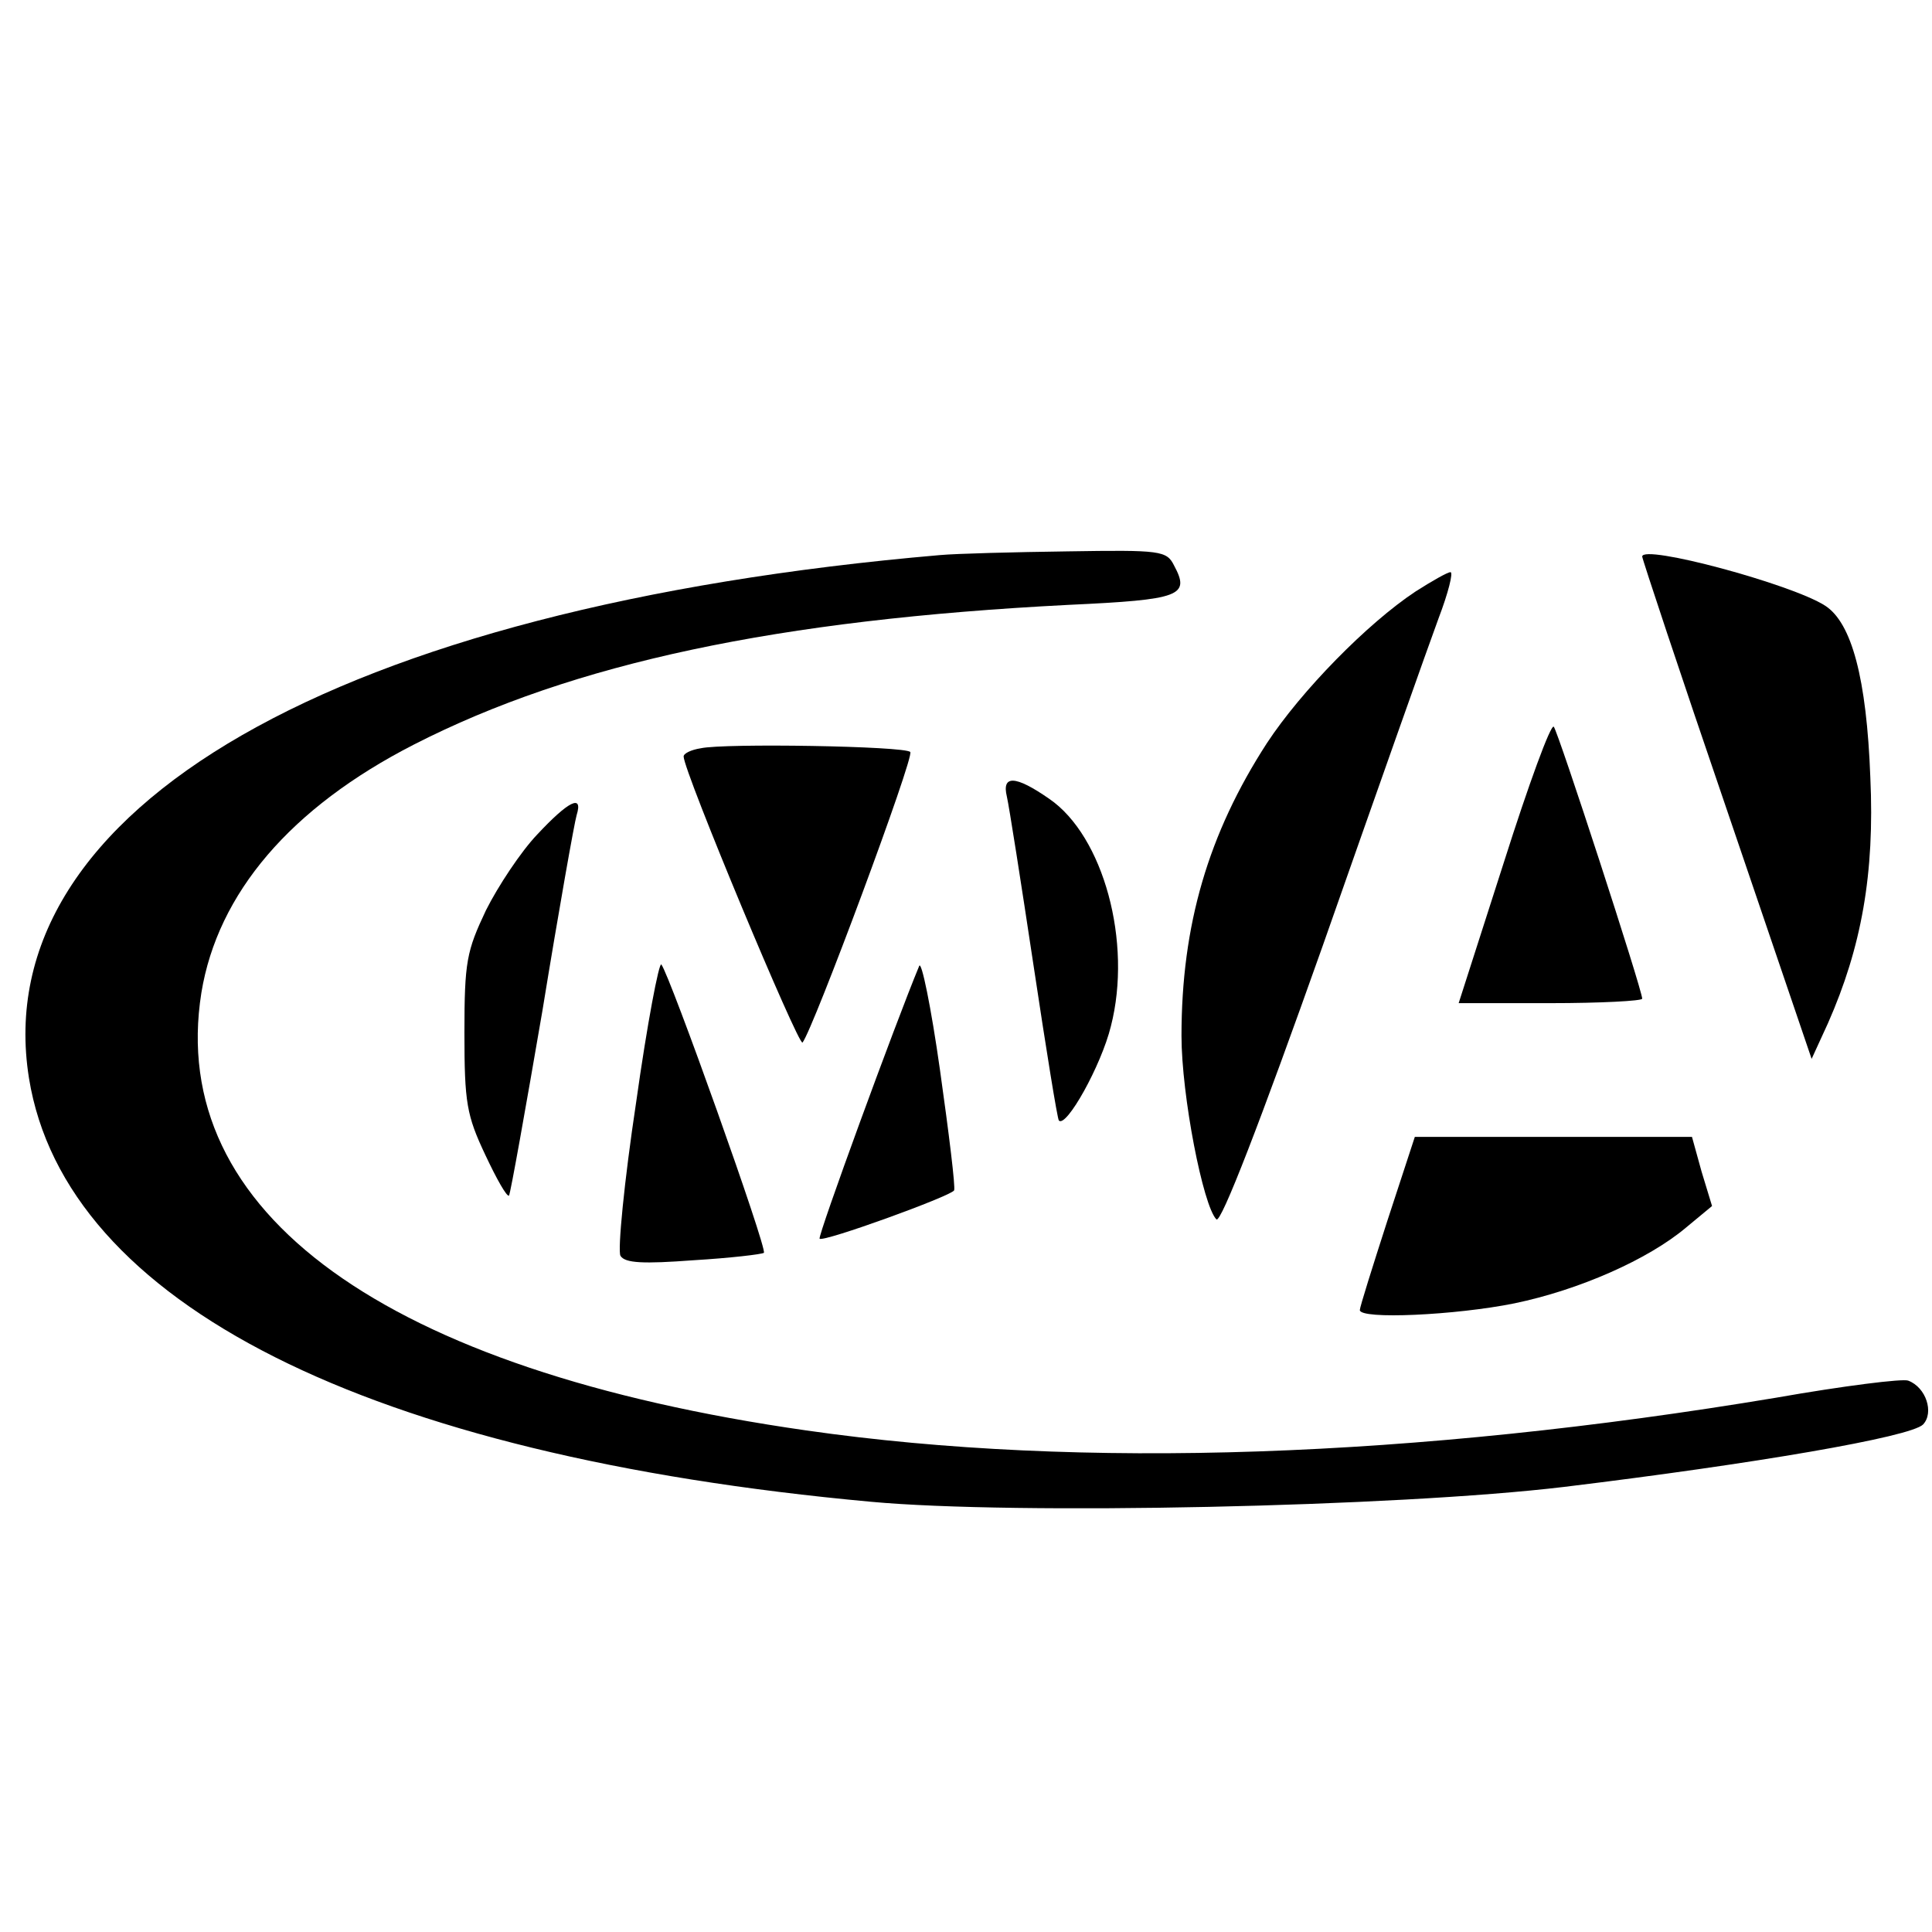
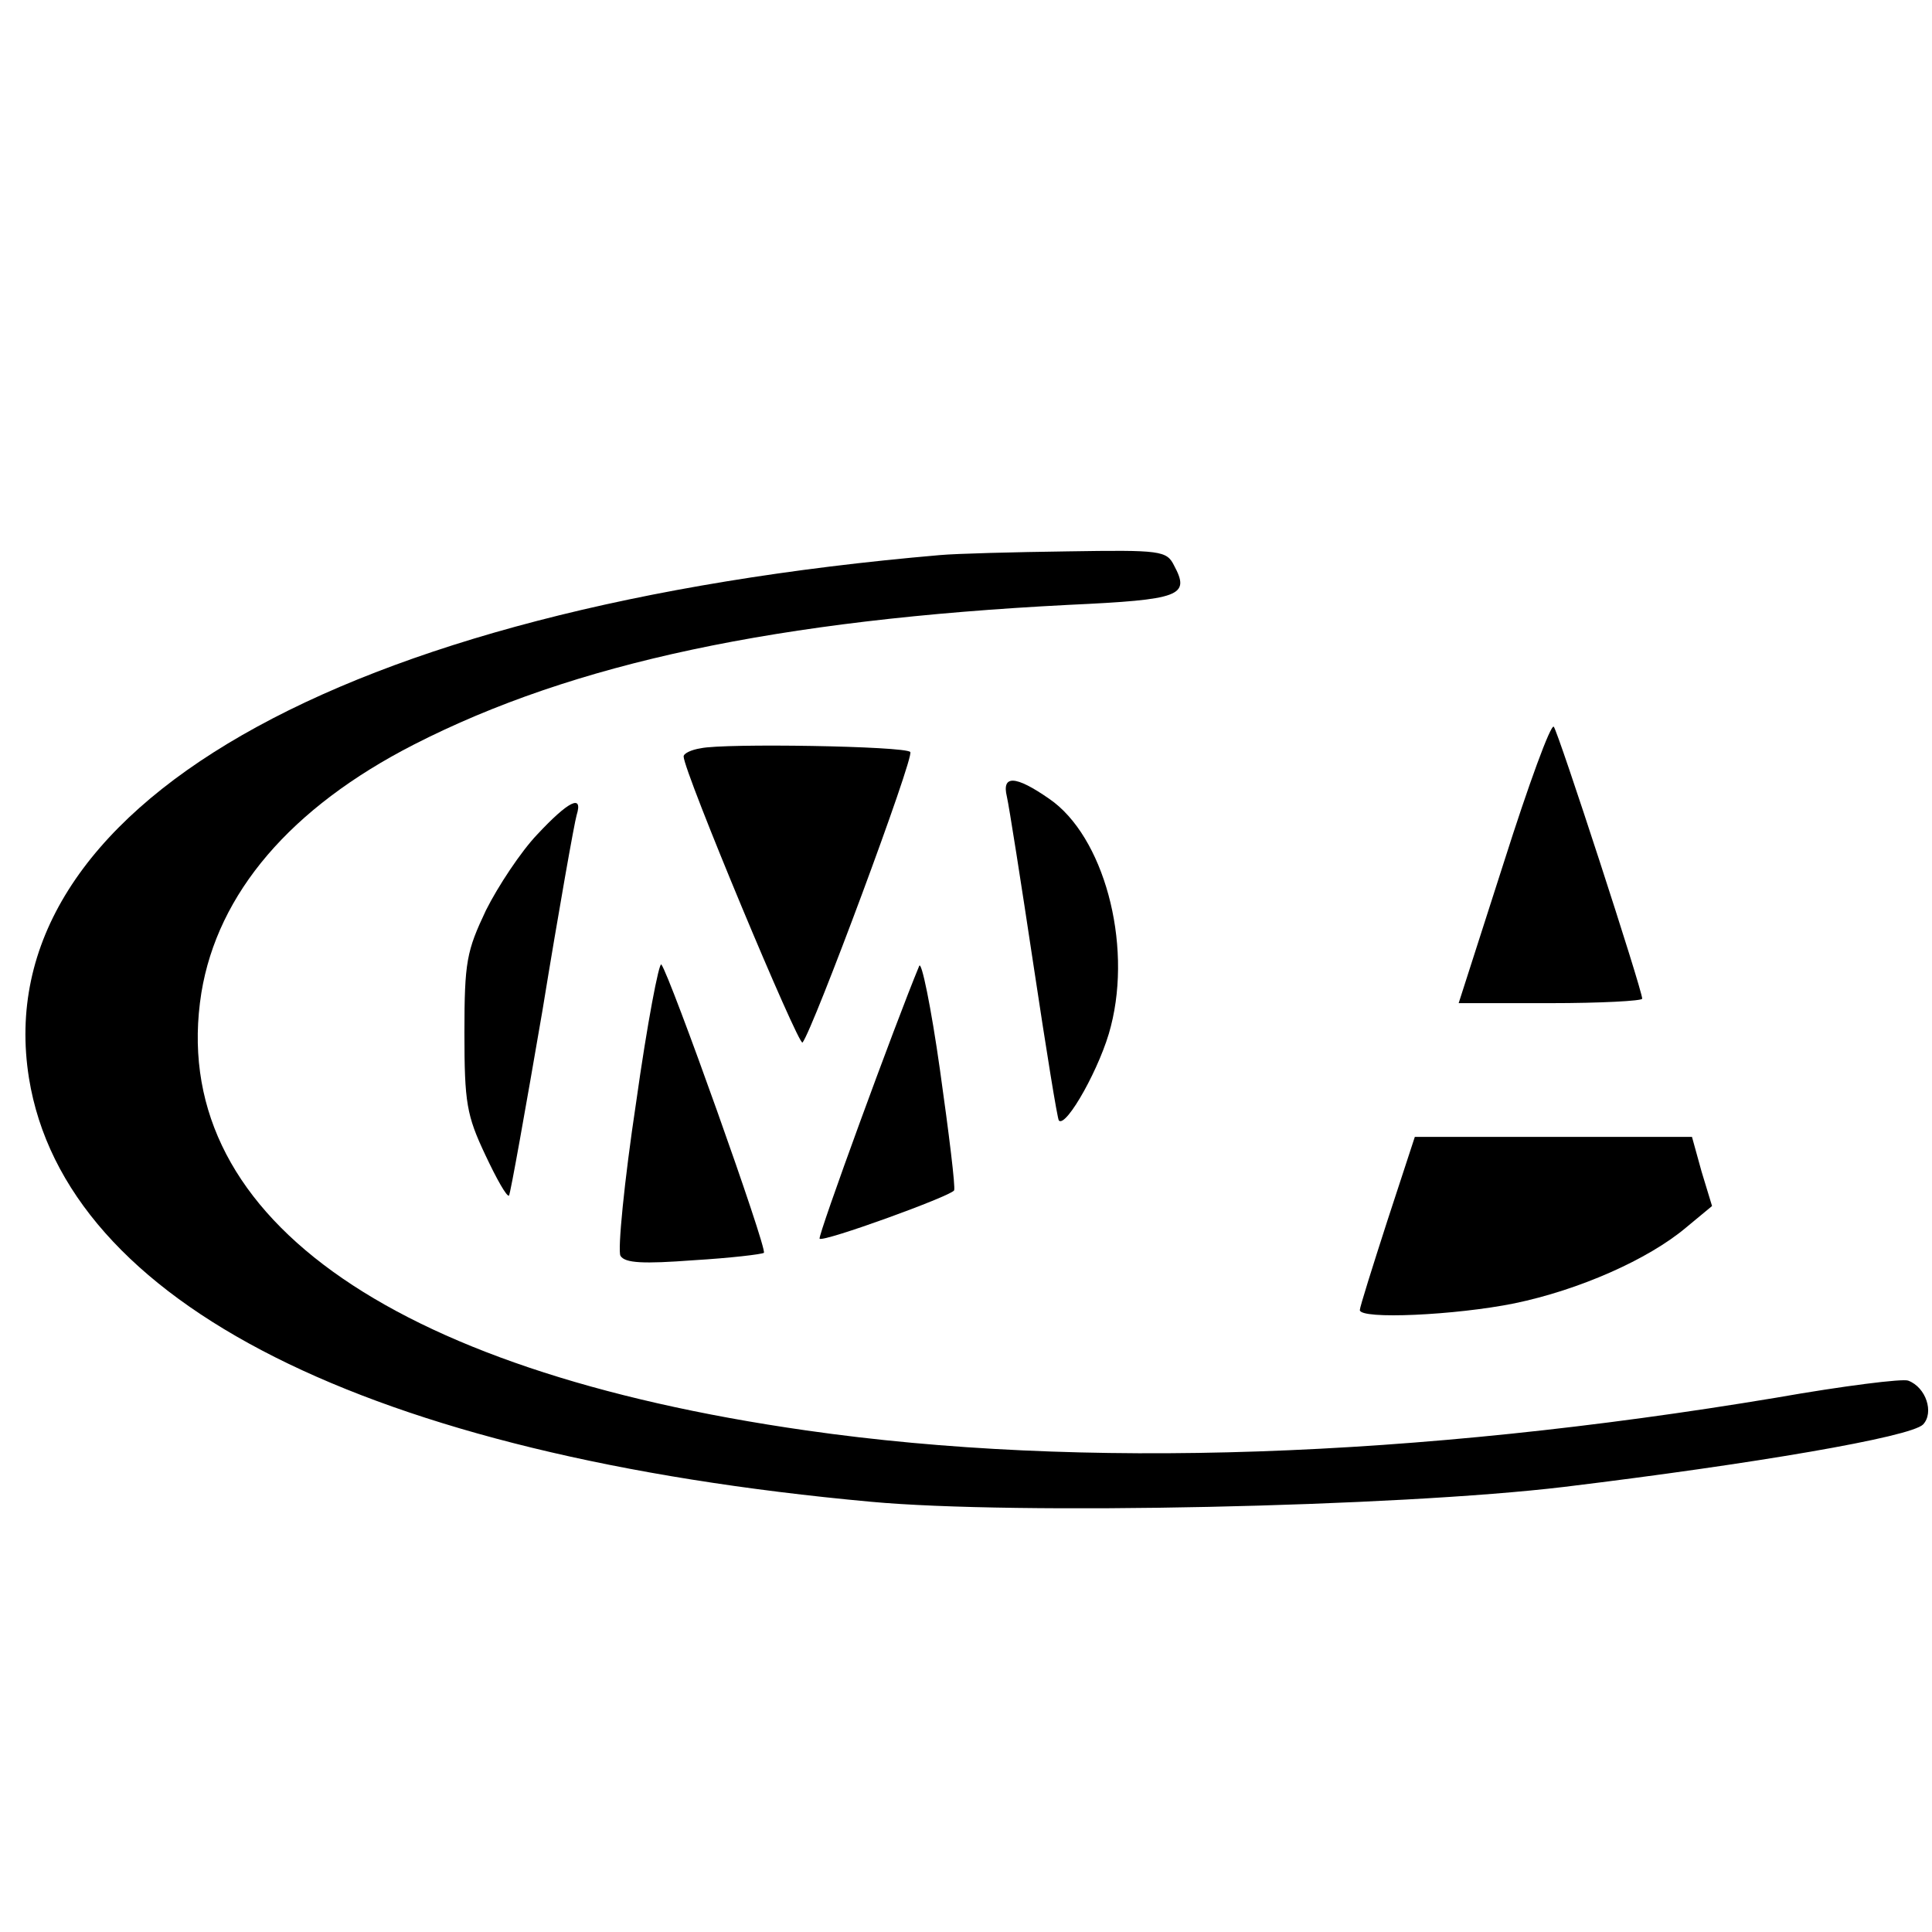
<svg xmlns="http://www.w3.org/2000/svg" version="1.0" width="260pt" height="260pt" viewBox="0 0 260 260" preserveAspectRatio="xMidYMid meet">
  <g transform="translate(0,260) scale(0.1,-0.1)" fill="#000000" stroke="none">
    <path d="M1265 1853 c-811 -70 -1284 -341 -1226 -704 49 -303 456 -508 1133 -570 194 -18 708 -7 933 20 255 31 466 67 483 84 15 16 4 50 -20 59 -7 3 -87 -7 -178 -23 -486 -81 -936 -97 -1305 -44 -567 81 -861 293 -814 589 22 134 120 249 286 334 215 110 490 168 881 188 151 7 164 12 142 53 -10 20 -18 21 -143 19 -73 -1 -150 -3 -172 -5z" />
-     <path d="M2210 1851 c0 -3 51 -157 114 -341 l114 -335 22 48 c45 102 63 201 57 331 -5 133 -25 208 -61 231 -45 29 -246 83 -246 66z" />
-     <path d="M1905 1804 c-65 -43 -154 -134 -200 -204 -79 -122 -115 -245 -115 -394 0 -80 29 -229 47 -247 6 -6 59 131 143 368 73 208 143 406 156 441 13 34 20 62 16 62 -4 0 -25 -12 -47 -26z" />
    <path d="M2024 1440 l-61 -190 123 0 c68 0 124 3 124 6 0 12 -113 359 -119 366 -4 4 -34 -78 -67 -182z" />
    <path d="M943 1593 c-13 -2 -23 -7 -23 -11 0 -20 155 -391 160 -385 14 17 151 385 145 391 -7 8 -251 12 -282 5z" />
    <path d="M1355 1528 c3 -13 19 -115 36 -228 17 -113 32 -206 34 -208 10 -10 57 74 70 127 29 113 -10 256 -83 306 -46 32 -64 32 -57 3z" />
    <path d="M723 1477 c-22 -23 -53 -70 -69 -102 -26 -55 -29 -69 -29 -165 0 -94 3 -111 28 -164 15 -32 29 -57 32 -55 2 3 22 115 45 249 22 135 43 253 46 263 9 29 -11 19 -53 -26z" />
    <path d="M856 1116 c-16 -106 -25 -199 -21 -206 6 -10 31 -11 98 -6 50 3 92 8 95 10 5 5 -127 375 -138 388 -3 4 -19 -79 -34 -186z" />
    <path d="M1237 1300 c-32 -77 -137 -364 -134 -367 5 -5 176 57 181 65 2 4 -7 77 -19 162 -12 85 -25 148 -28 140z" />
    <path d="M1867 957 c-20 -62 -37 -116 -37 -120 0 -13 129 -7 208 9 87 18 180 59 231 102 l35 29 -14 46 -13 47 -186 0 -187 0 -37 -113z" />
  </g>
</svg>